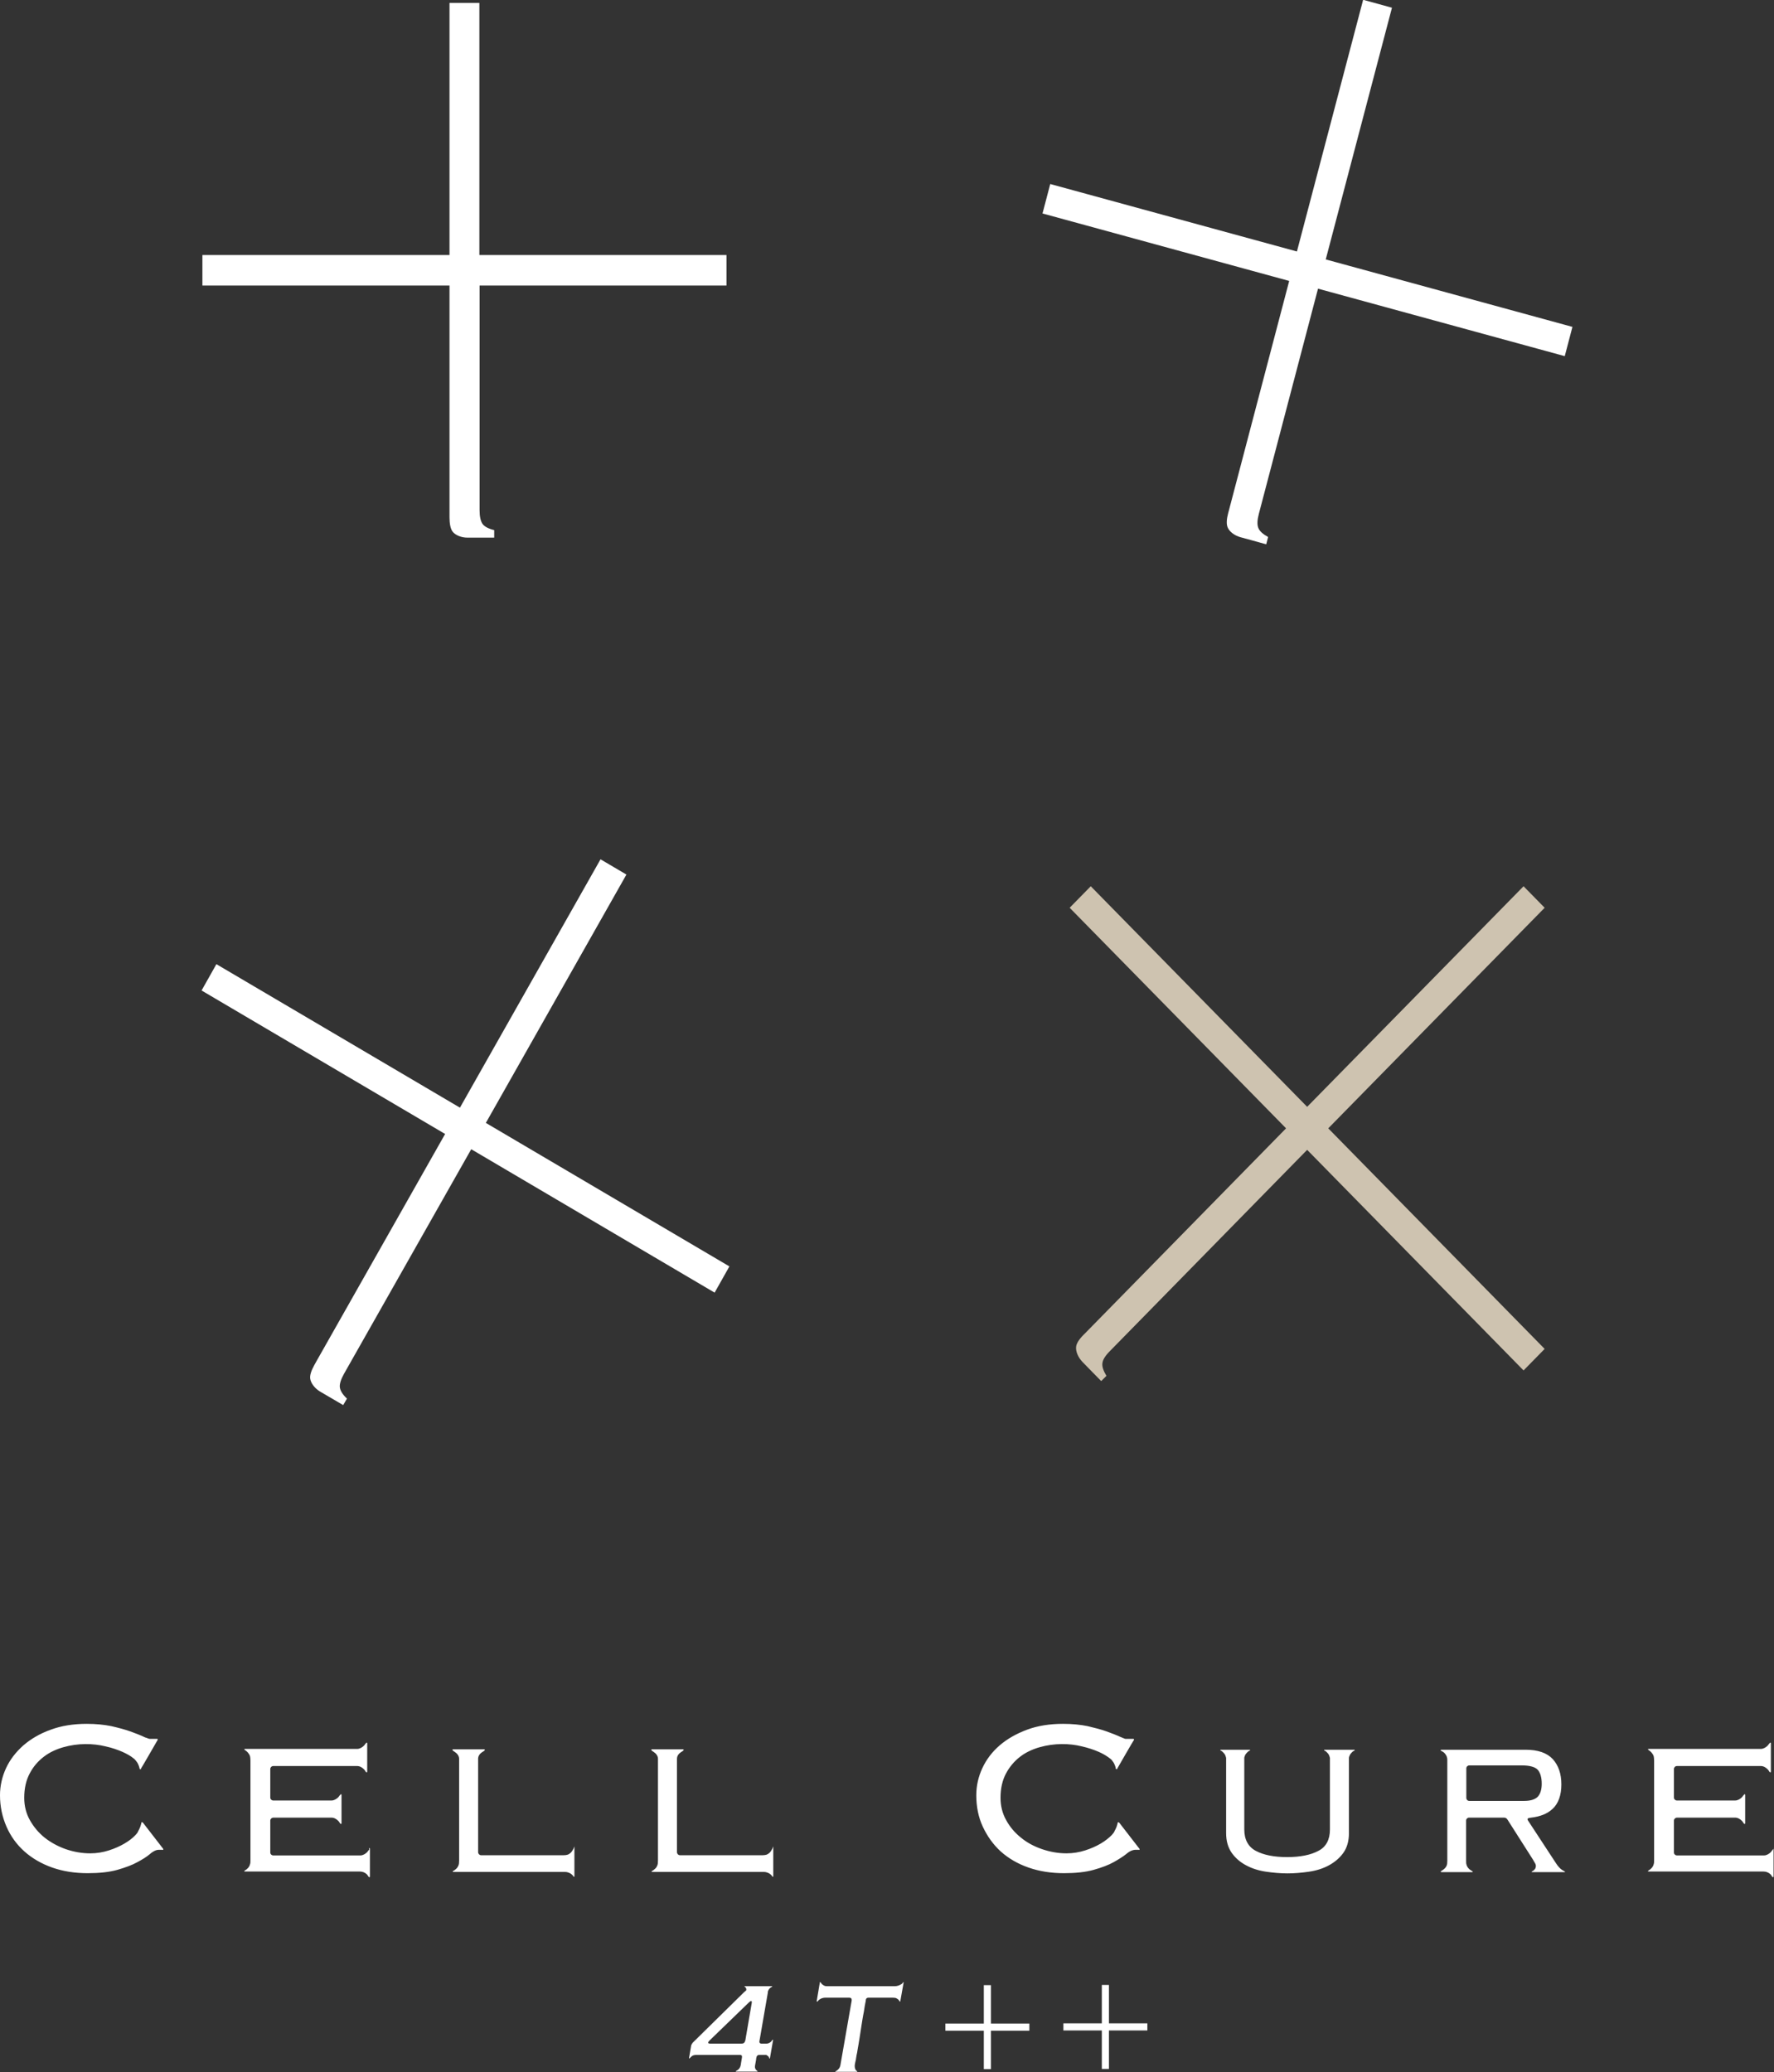
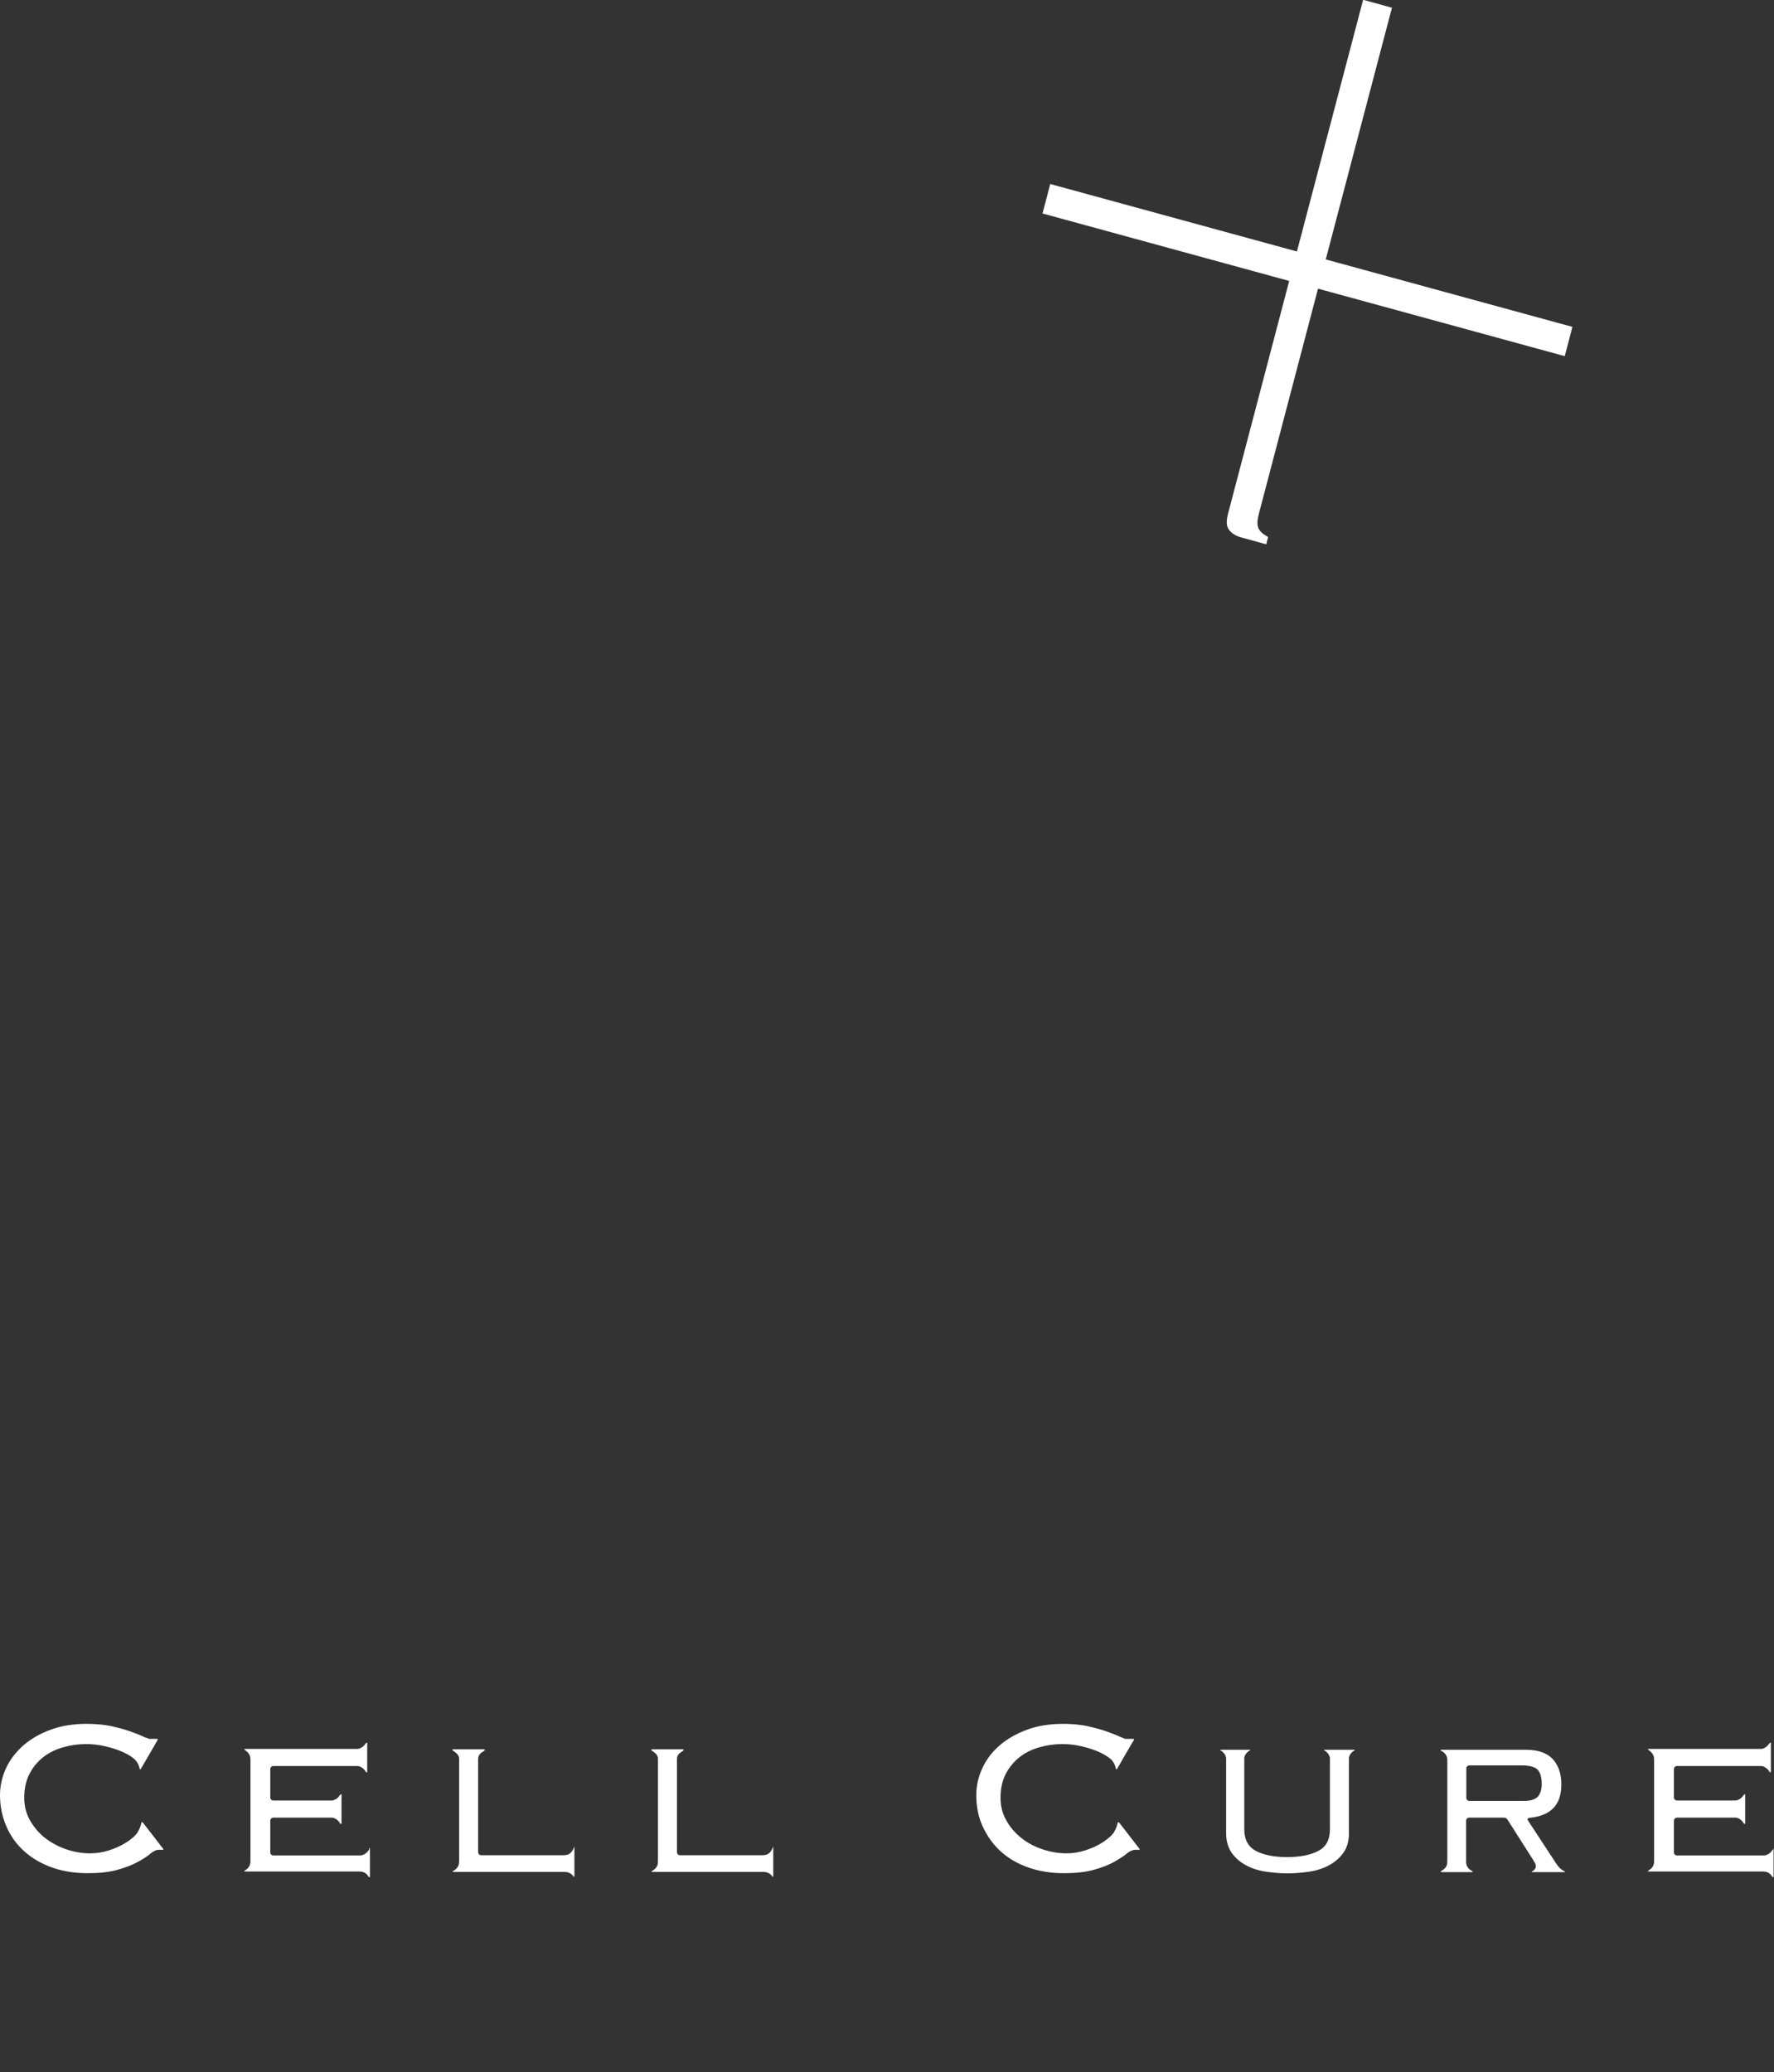
<svg xmlns="http://www.w3.org/2000/svg" id="_レイヤー_2" data-name="レイヤー 2" viewBox="0 0 84.93 99.2">
  <rect x="0" y="0" width="84.93" height="99.2" fill="#333333" stroke="none" />
  <defs>
    <style>
      .cls-1 {
        fill: #cec3b0;
      }

      .cls-2 {
        fill: #fff;
      }
    </style>
  </defs>
  <g id="text">
    <g>
      <g>
-         <path class="cls-2" d="M34.78,13.67v-1.46h-11.83V.14h-1.43v12.07h-11.83v1.46h11.83v10.74h0v.36c0,.31.05.54.14.67.13.18.42.3.72.3h1.28v-.36c-.28-.07-.47-.17-.56-.3-.09-.13-.14-.35-.14-.66v-10.75h11.83Z" />
        <path class="cls-2" d="M74.91,17.06l.37-1.41-11.81-3.23,3.17-12.05-1.38-.38-3.17,12.05-11.81-3.23-.37,1.41,11.81,3.23-2.89,11h0s-.03.11-.03.11c-.08.3-.09.53-.03.68.08.21.33.4.62.48l.55.15h0s0,0,0,0l.68.19.09-.35c-.25-.14-.41-.28-.47-.44-.06-.15-.05-.38.03-.68h0l2.83-10.77,11.81,3.23Z" />
-         <path class="cls-2" d="M34.21,61.89l.71-1.26-11.66-6.87,6.73-11.89-1.24-.73-6.73,11.89-11.66-6.87-.71,1.26,11.66,6.87-6.16,10.88h0s-.1.18-.1.18c-.15.27-.22.49-.2.65.03.22.22.47.47.62l1.11.65.18-.31c-.21-.2-.32-.38-.34-.54-.02-.16.05-.38.2-.65h0s6.09-10.75,6.09-10.75l11.66,6.87Z" />
-         <path class="cls-1" d="M73.95,43.46l-1.01-1.03-10.36,10.56-10.36-10.56-1.01,1.03,10.36,10.56-9.6,9.79h0s-.09.09-.09.09c-.22.22-.34.41-.36.57-.03.22.09.51.3.73l.4.41h0s0,0,0,0l.5.51.25-.25c-.15-.25-.22-.46-.19-.62.02-.16.14-.35.36-.57h0s9.44-9.63,9.44-9.63l10.36,10.56,1.01-1.03-10.36-10.56,10.36-10.56Z" />
      </g>
      <g>
        <path class="cls-2" d="M6.85,87.27l.96,1.24s.02.04,0,.05c-.02.01-.04,0-.06,0-.05,0-.1,0-.15,0-.11,0-.21.05-.3.11-.04.03-.09.06-.13.1-.14.12-.33.24-.59.38-.25.14-.58.26-.96.37-.39.11-.87.16-1.42.16-.62,0-1.19-.09-1.7-.27-.51-.18-.96-.44-1.33-.77-.37-.33-.66-.73-.86-1.19s-.31-.96-.31-1.5c0-.45.1-.89.29-1.3.19-.41.47-.77.83-1.09.36-.31.8-.57,1.31-.75.51-.19,1.09-.28,1.72-.28.44,0,.84.04,1.18.11.35.08.65.16.9.25.25.09.46.17.63.25.06.03.11.05.15.06.02,0,.04.01.05.02.05.02.08.02.1.03.02,0,.04,0,.06,0,.04,0,.08,0,.11,0,.02,0,.04,0,.06,0,.01,0,.02,0,.03,0,.01,0,.02,0,.03,0,.02,0,.05,0,.07,0,.01,0,.02,0,.03.01,0,0,0,.02,0,.03,0,.01-.01.03-.02.04,0,0-.77,1.34-.78,1.34,0,0,0,0,0,.01,0,0,0,.01-.01.02-.01.01-.03.01-.04,0,0,0-.01-.02-.02-.03,0-.02,0-.03-.01-.05-.01-.05-.03-.1-.05-.14-.01-.03-.03-.07-.05-.1-.02-.03-.04-.05-.06-.08-.02-.02-.04-.05-.07-.08-.02-.01-.03-.03-.05-.04-.13-.11-.31-.21-.53-.31-.23-.1-.49-.19-.8-.26-.61-.15-1.33-.16-2.03.04-.35.1-.67.25-.94.46-.27.21-.5.47-.67.8-.17.32-.26.71-.26,1.16,0,.39.09.75.27,1.07.18.32.42.61.71.84.29.23.64.42,1.01.55.38.13.77.2,1.17.2.31,0,.61-.05.89-.14.28-.09.53-.2.75-.33.22-.13.39-.26.52-.4.05-.05.09-.1.12-.15,0,0,0,0,0-.01,0-.01.02-.03.02-.04.08-.14.12-.26.15-.39,0-.01,0-.02.01-.03,0,0,.02-.01.03,0,.01,0,.02.01.03.02ZM53.55,87.24s-.02,0-.03,0c0,0-.01.02-.01.03-.03.14-.07.25-.15.39,0,.01-.01.03-.02.04,0,0,0,0,0,.01-.03.05-.07.09-.12.15-.13.13-.3.27-.52.4-.22.13-.47.24-.75.33-.28.09-.58.14-.89.14-.4,0-.79-.07-1.17-.2-.38-.13-.72-.31-1.01-.55-.29-.23-.53-.51-.71-.84-.18-.32-.27-.68-.27-1.07,0-.45.09-.84.26-1.16.17-.32.4-.59.67-.8.27-.21.59-.36.94-.46.7-.2,1.43-.19,2.03-.04.3.07.57.16.8.26.23.1.4.21.53.31.02.02.04.03.05.04.03.03.06.05.07.08.02.02.04.05.06.08.02.03.04.07.05.1.02.05.04.09.05.14,0,.02,0,.03.01.05,0,.01,0,.02.02.03.01,0,.02,0,.04,0,0,0,.01-.01.01-.02,0,0,0,0,0-.01,0,0,.77-1.34.78-1.34,0-.01.02-.02.02-.04,0-.01,0-.03,0-.03,0,0-.02,0-.03-.01-.02,0-.05,0-.07,0-.01,0-.02,0-.03,0-.01,0-.02,0-.03,0-.02,0-.04,0-.06,0-.04,0-.08,0-.11,0-.02,0-.04,0-.06,0-.02,0-.05,0-.1-.03-.02,0-.04-.01-.05-.02-.04-.02-.09-.03-.15-.06-.17-.08-.38-.16-.63-.25-.25-.09-.56-.17-.9-.25-.34-.07-.74-.11-1.18-.11-.63,0-1.21.09-1.72.28-.51.19-.95.44-1.31.75-.36.31-.64.68-.83,1.09-.19.41-.29.84-.29,1.3,0,.54.1,1.05.31,1.5s.49.85.86,1.19c.37.33.81.59,1.33.77.51.18,1.08.27,1.7.27.55,0,1.03-.05,1.42-.16.39-.11.71-.23.96-.37.25-.14.45-.27.59-.38.04-.03.08-.07.13-.1.09-.06.19-.1.3-.11.05,0,.1,0,.15,0,.02,0,.04,0,.06,0s.01-.03,0-.05l-.96-1.24s-.02-.02-.03-.02ZM17.68,88.54s-.02.04-.04.05c-.02.03-.04.05-.06.08-.09.09-.21.16-.33.16-.02,0-.03,0-.05,0h-4.12c-.07,0-.14-.06-.14-.14v-1.53c0-.07.06-.13.13-.14h2.75s.03,0,.05,0c.13,0,.24.07.33.16.02.02.04.05.06.08.01.02.02.04.04.05,0,0,.02.02.03.01.02,0,.02-.03.02-.04v-1.34s0-.04-.02-.04c-.01,0-.02,0-.03.01-.01.02-.02.04-.04.05-.02.03-.04.05-.06.08-.09.09-.21.16-.33.16-.02,0-.03,0-.05,0h-2.74,0c-.07,0-.14-.06-.14-.14v-1.37c0-.07.06-.14.14-.14h0s3.97,0,3.97,0c.02,0,.03,0,.05,0,.13,0,.24.07.33.16.02.02.04.05.06.08.01.02.02.04.04.05,0,0,.02.02.03.01.02,0,.02-.03.02-.04v-1.34s0-.04-.02-.04c-.01,0-.02,0-.03.01-.01.02-.02.04-.04.05-.02.03-.04.05-.06.08-.09.09-.21.16-.33.16-.02,0-.03,0-.05,0h-5.31s-.02,0-.03,0c0,0-.01,0-.01.02,0,.01.01.03.02.03.09.05.21.17.25.3.01.04.02.11.02.21v4.75c0,.1,0,.16-.02.21-.03.14-.16.26-.25.3-.01,0-.02.02-.02.03,0,0,0,.01,0,.02,0,0,.02,0,.03,0h5.45s.03,0,.05,0c.13,0,.24.05.33.13.02.02.04.05.06.08.01.02.02.04.04.05,0,0,.02.02.03.01.02,0,.02-.03.02-.04v-1.31s0-.04-.02-.04c-.01,0-.02,0-.03.01ZM84.91,88.53s-.02,0-.03.01c-.01.02-.02.04-.04.05-.02.03-.04.05-.06.08-.09.09-.21.16-.33.16-.02,0-.03,0-.05,0h-4.12c-.07,0-.14-.06-.14-.14v-1.53c0-.07.06-.13.13-.14h2.75s.03,0,.05,0c.13,0,.24.07.33.16.02.02.04.05.06.08.01.02.02.04.04.05,0,0,.02.02.03.01.02,0,.02-.03.02-.04v-1.34s0-.04-.02-.04c-.01,0-.02,0-.03.01-.01.02-.02.04-.04.05-.02.03-.04.05-.06.08-.09.09-.21.16-.33.16-.02,0-.03,0-.05,0h-2.74,0c-.07,0-.14-.06-.14-.14v-1.37c0-.07.06-.14.14-.14h0s3.97,0,3.97,0c.02,0,.03,0,.05,0,.13,0,.24.07.33.16.02.02.04.05.06.08.01.02.02.04.04.05,0,0,.02.02.03.01.02,0,.02-.03.02-.04v-1.34s0-.04-.02-.04c-.01,0-.02,0-.03.01-.01.02-.02.04-.04.05-.02.03-.04.05-.06.08-.09.09-.21.16-.33.16-.02,0-.03,0-.05,0h-5.31s-.02,0-.03,0c0,0-.01,0-.01.02,0,.01.01.03.02.03.09.05.21.17.25.3.01.04.02.11.02.21v4.75c0,.1,0,.16-.02.21-.03.14-.16.26-.25.3-.01,0-.02.02-.02.03,0,0,0,.01,0,.02,0,0,.02,0,.03,0h5.45s.03,0,.05,0c.13,0,.24.05.33.13.02.02.04.05.06.08.01.02.02.04.04.05,0,0,.02.02.03.01.02,0,.02-.03.02-.04v-1.31s0-.04-.02-.04ZM27.49,88.45s-.01,0-.02,0c0,0,0,.01,0,.02-.01.03-.02.06-.04.08-.05.11-.13.19-.24.24-.06.02-.13.03-.19.03h-3.97,0c-.07,0-.13-.06-.14-.13v-4.37s0-.08,0-.12c0-.14.09-.25.2-.32.04-.03.08-.04.11-.08,0,0,.02-.02.01-.03,0-.02-.03-.02-.04-.02h-1.47s-.04,0-.04.02c0,.01,0,.02.01.03.03.03.07.05.11.08.11.07.2.19.2.32,0,.04,0,.08,0,.12v4.75c0,.12-.01.19-.03.23,0,0,0,0,0,.01-.02.04-.04.08-.07.12-.03.03-.06.06-.1.09-.02.02-.05.03-.07.05,0,0-.02,0-.02.01-.01,0-.03.03,0,.04,0,0,.02,0,.02,0h5.28c.07,0,.13,0,.19.02.11.03.21.09.28.2,0,.01.03.02.04,0,0,0,0-.02,0-.03v-1.37s0-.02-.01-.03c0,0,0,0-.01,0ZM37.01,88.45s-.01,0-.02,0c0,0,0,.01,0,.02-.01.03-.02.06-.04.08-.05.11-.13.19-.24.24-.06.02-.13.03-.19.03h-3.97,0c-.07,0-.13-.06-.14-.13v-4.37s0-.08,0-.12c0-.14.09-.25.2-.32.04-.03.08-.04.11-.08,0,0,.02-.02.01-.03,0-.02-.03-.02-.04-.02h-1.47s-.04,0-.04.02c0,.01,0,.02.01.03.03.03.07.05.11.08.11.07.2.19.2.32,0,.04,0,.08,0,.12v4.75c0,.12-.01.19-.03.23,0,0,0,0,0,.01-.02.04-.04.08-.07.12-.03.03-.06.06-.1.09-.02.02-.05.03-.07.05,0,0-.02,0-.02.01-.01,0-.03.03,0,.04,0,0,.02,0,.02,0h5.28c.07,0,.13,0,.19.02.11.03.21.09.28.2,0,.01.03.02.04,0,0,0,0-.02,0-.03v-1.37s0-.02-.01-.03c0,0,0,0-.01,0ZM64.8,83.77s-.01,0-.02,0h-1.35s-.01,0-.02,0c0,0,0,0-.01,0-.02.01,0,.04.01.04,0,0,.01,0,.02.01,0,0,.01,0,.02.01.02.01.03.02.05.04.02.02.03.03.05.05.02.02.03.04.05.06.01.02.03.05.04.08.01.03.02.06.03.1,0,.03,0,.06,0,.09,0,.03,0,.05,0,.08v3.26c0,.48-.18.83-.55,1.02-.37.2-.88.3-1.5.3s-1.13-.1-1.5-.3c-.36-.19-.55-.54-.55-1.02v-3.26s0-.05,0-.08c0-.03,0-.06,0-.09,0-.03.01-.06.03-.1,0-.03.02-.05.04-.08.01-.02.03-.04.05-.06.01-.02.03-.03.05-.05.01-.01.03-.03.05-.04,0,0,.01,0,.02-.01,0,0,.01,0,.02-.01.01,0,.03-.03.01-.04,0,0,0,0-.01,0,0,0-.01,0-.02,0h-1.35s-.01,0-.02,0c0,0,0,0-.01,0-.02.01,0,.04.01.04,0,0,.01,0,.02.01,0,0,.01,0,.02.01.02.01.03.02.05.04.02.02.03.03.05.05.02.02.03.04.05.06.01.02.03.05.04.08.01.03.02.06.03.1,0,.03,0,.06,0,.09,0,.03,0,.05,0,.08v3.43c0,.38.09.69.27.95.18.25.41.45.7.6.28.15.6.25.95.3.34.05.69.08,1.02.08s.68-.03,1.02-.08c.35-.05.67-.15.95-.3.28-.15.52-.35.7-.6.18-.25.27-.57.27-.95v-3.43s0-.05,0-.08c0-.03,0-.06,0-.09,0-.03.01-.06.03-.1.01-.03.02-.05.04-.08.01-.02.03-.04.05-.06.01-.02.03-.03.05-.05.01-.01.03-.03.05-.04,0,0,.01,0,.02-.01,0,0,.01,0,.02-.01.01,0,.03-.03.01-.04,0,0,0,0-.01,0ZM74.92,89.6s.01.02,0,.03c0,0,0,0-.01,0,0,0-.02,0-.03,0h-1.51s-.02,0-.03,0c0,0,0,0-.01,0,0,0,0-.02,0-.02,0,0,.01-.01.02-.02.01,0,.02-.01.04-.02.02-.01.04-.03.06-.05.02-.02.03-.04.05-.06.02-.04.03-.08.03-.13,0-.04-.01-.07-.03-.11-.03-.04-.06-.11-.11-.19l-1.21-1.9c-.07-.11-.13-.11-.21-.11h-1.64c-.07,0-.14.06-.14.14v1.91c0,.09,0,.16.02.2,0,.01,0,.03.01.04.06.16.21.25.28.28,0,0,0,0,0,0,0,0,.01.03,0,.04,0,0-.02,0-.03,0h-1.46s-.02,0-.03-.01c-.01-.01,0-.03.01-.04.06-.03.22-.13.27-.27,0,0,0,0,0,0,0,0,0,0,0,0,.02-.04.03-.11.03-.23v-4.75s0-.05,0-.08c0-.11-.04-.21-.11-.29-.03-.04-.06-.07-.1-.09-.02-.01-.03-.02-.05-.03,0,0-.04-.02-.04-.02-.02,0-.03-.04,0-.05,0,0,.01,0,.03,0h4.02c.59,0,1.02.15,1.3.45.27.3.41.7.41,1.21s-.14.92-.43,1.18c-.25.23-.59.36-1.01.41-.14.02-.23.03-.15.15l1.33,2.03c.05.08.11.16.18.23.07.07.15.12.24.17,0,0,.01,0,.02.01ZM72.97,86.22c.3,0,.52-.07.65-.2.12-.13.19-.34.19-.62,0-.31-.07-.53-.19-.67-.13-.14-.39-.21-.77-.21h-2.51c-.07,0-.14.06-.14.14v1.42c0,.07.06.14.14.14h2.64Z" />
-         <path class="cls-2" d="M36.97,97.67s-.03.05-.05.07c-.03.03-.06.05-.1.07-.04.02-.08.03-.13.03,0,0-.02,0-.03,0h-.2c-.08,0-.12-.05-.1-.13l.4-2.31s0-.02,0-.04c.04-.16.15-.22.2-.24.01,0,.02-.02,0-.03,0,0,0,0-.02,0h-1.28s-.01,0-.02,0c0,0,0,0,0,0,0,0,0,.01,0,.02,0,0,.01,0,.02.01.01.01.03.02.04.04.02.02.03.05.03.08,0,.01,0,.02,0,.03,0,.02-.01.03-.03.04-.02.02-.04.04-.06.05l-2.47,2.43s-.06.07-.08.14c-.02.12-.1.59-.1.59,0,0,0,.02,0,.03,0,0,.02,0,.03-.01,0,0,.01-.02.02-.02,0,0,.01-.02.02-.02.01-.01.03-.03.04-.04.03-.03.06-.05.1-.06.04-.01.08-.02.13-.02h2.07c.08,0,.14.01.12.13-.02.14-.06.37-.06.37-.02.1-.08.19-.17.24-.02,0-.03.02-.05.03,0,0-.02.02-.02.03,0,0,0,0,0,0,0,0,.01,0,.02,0h1.01s0,0,.02,0c0,0,0-.02,0-.02-.09-.06-.15-.15-.12-.28.02-.09.03-.19.05-.28,0-.03,0-.05.01-.08.01-.08.05-.14.15-.14h.22s.05,0,.08,0c.04,0,.07.03.1.05.03.02.05.05.06.08,0,0,0,.02.01.03,0,.01.02.03.03,0l.15-.86s0-.01,0-.02c0-.01-.02,0-.03,0ZM35.67,97.71c-.02.11-.1.13-.18.13h-1.48c-.16,0-.11-.08-.04-.15l1.87-1.81c.1-.1.17-.11.15.01l-.31,1.81ZM43.26,94.9s.01.02,0,.02l-.16.9s-.02.02-.03,0c-.04-.09-.12-.14-.2-.17-.04,0-.08-.01-.12-.01h-1.17c-.06,0-.12.02-.13.12,0,.04-.01.08-.02.12l-.03.16c-.01.06-.02.13-.03.19-.01.07-.02.14-.04.22-.01.08-.03.16-.04.23l-.04.25c-.01.09-.03.17-.04.26-.01.09-.03.17-.04.26-.01.08-.03.17-.04.25-.01.08-.03.16-.04.24-.01.08-.03.15-.04.23-.01.07-.02.14-.04.21-.01.06-.02.12-.03.18,0,.05-.02.1-.03.15-.01.06-.03.13-.03.19,0,0,0,.02,0,.03,0,.1.04.19.12.24,0,0,.01.02,0,.02,0,0-.01,0-.02,0h-1.01s-.01,0-.02,0c0,0,0,0,0,0,0-.01,0-.02.02-.03.02,0,.03-.02.05-.03.08-.05.15-.14.17-.24l.54-3.09h0c.02-.12-.03-.16-.11-.16h-1.14c-.15,0-.29.06-.38.18-.01.01-.04.03-.04-.02l.15-.89s0-.02.01-.02c0,0,.01,0,.02.01,0,.01.02.03.03.04,0,0,.02.02.02.03.03.03.06.06.1.08.01,0,.02.01.04.02.04.02.09.02.13.02h3.25c.1,0,.21-.04.29-.09.04-.02.07-.05.09-.09,0,0,.01-.01.02-.01ZM47.44,96.88h1.84v.34h-1.84v1.84h-.34v-1.84h-1.84v-.34h1.84v-1.84h.34v1.84ZM54.93,97.21h-1.84v1.84h-.34v-1.84h-1.84v-.34h1.84v-1.84h.34v1.84h1.84v.34Z" />
      </g>
    </g>
  </g>
</svg>